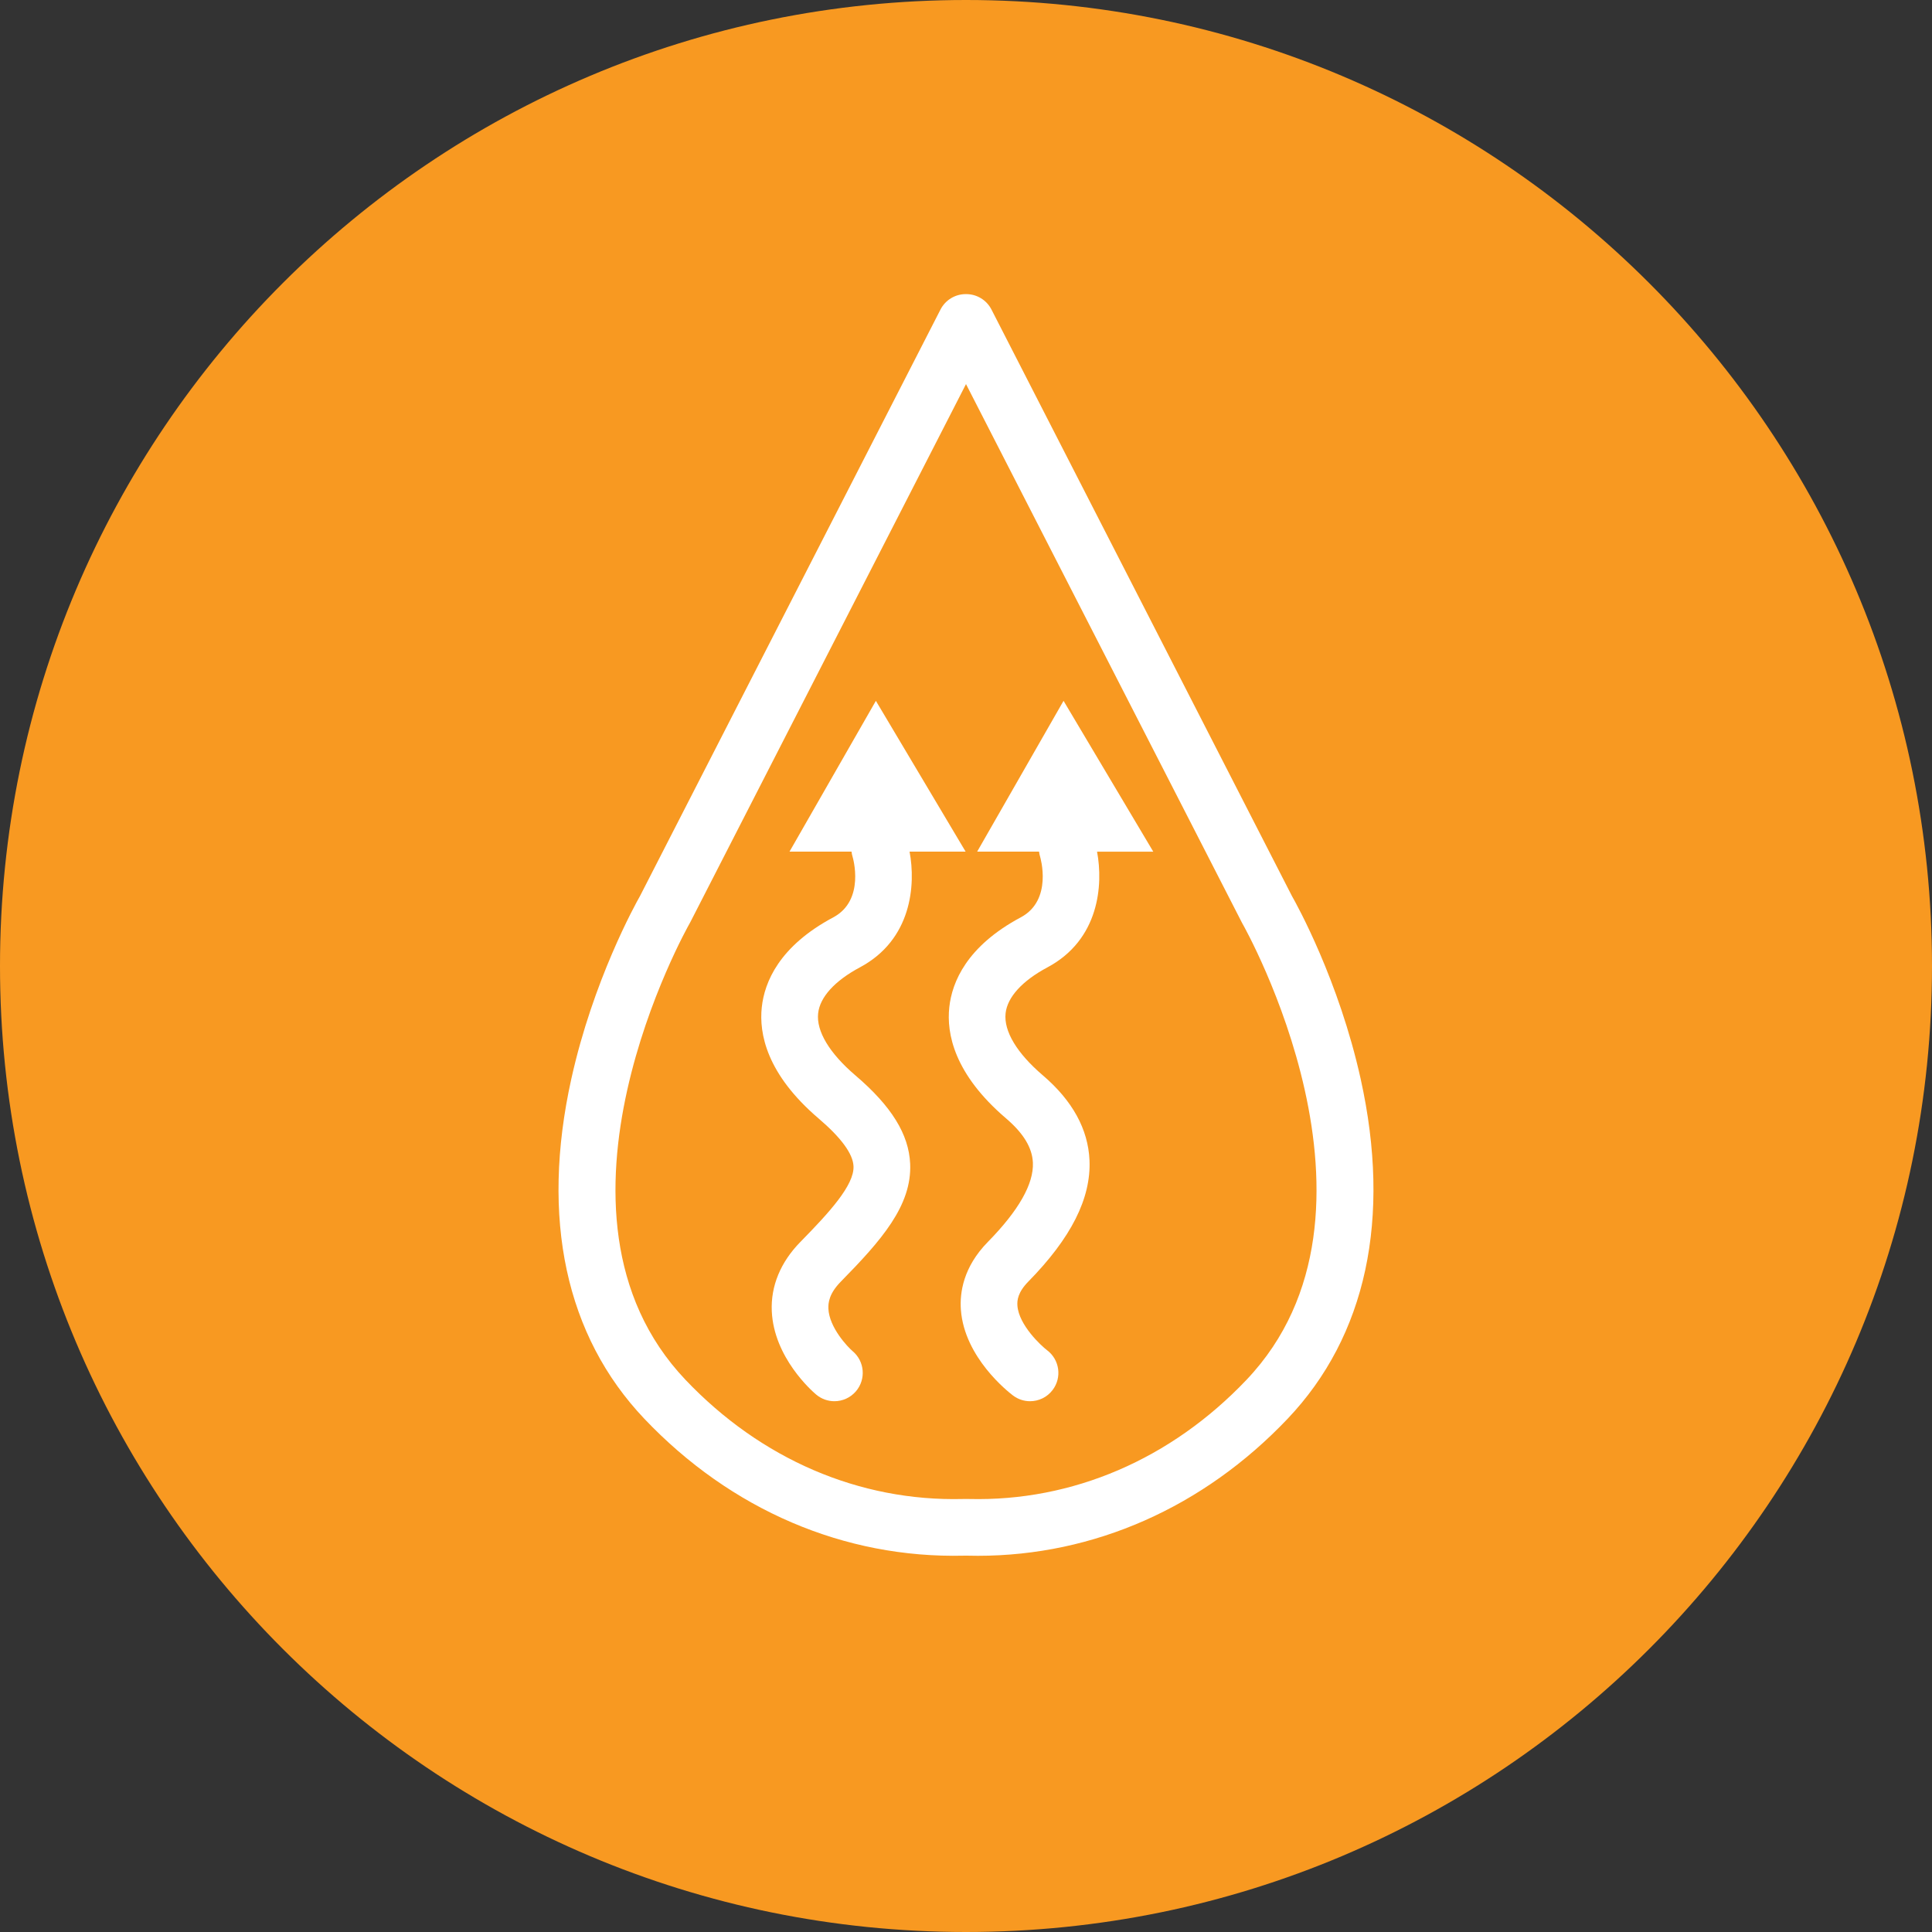
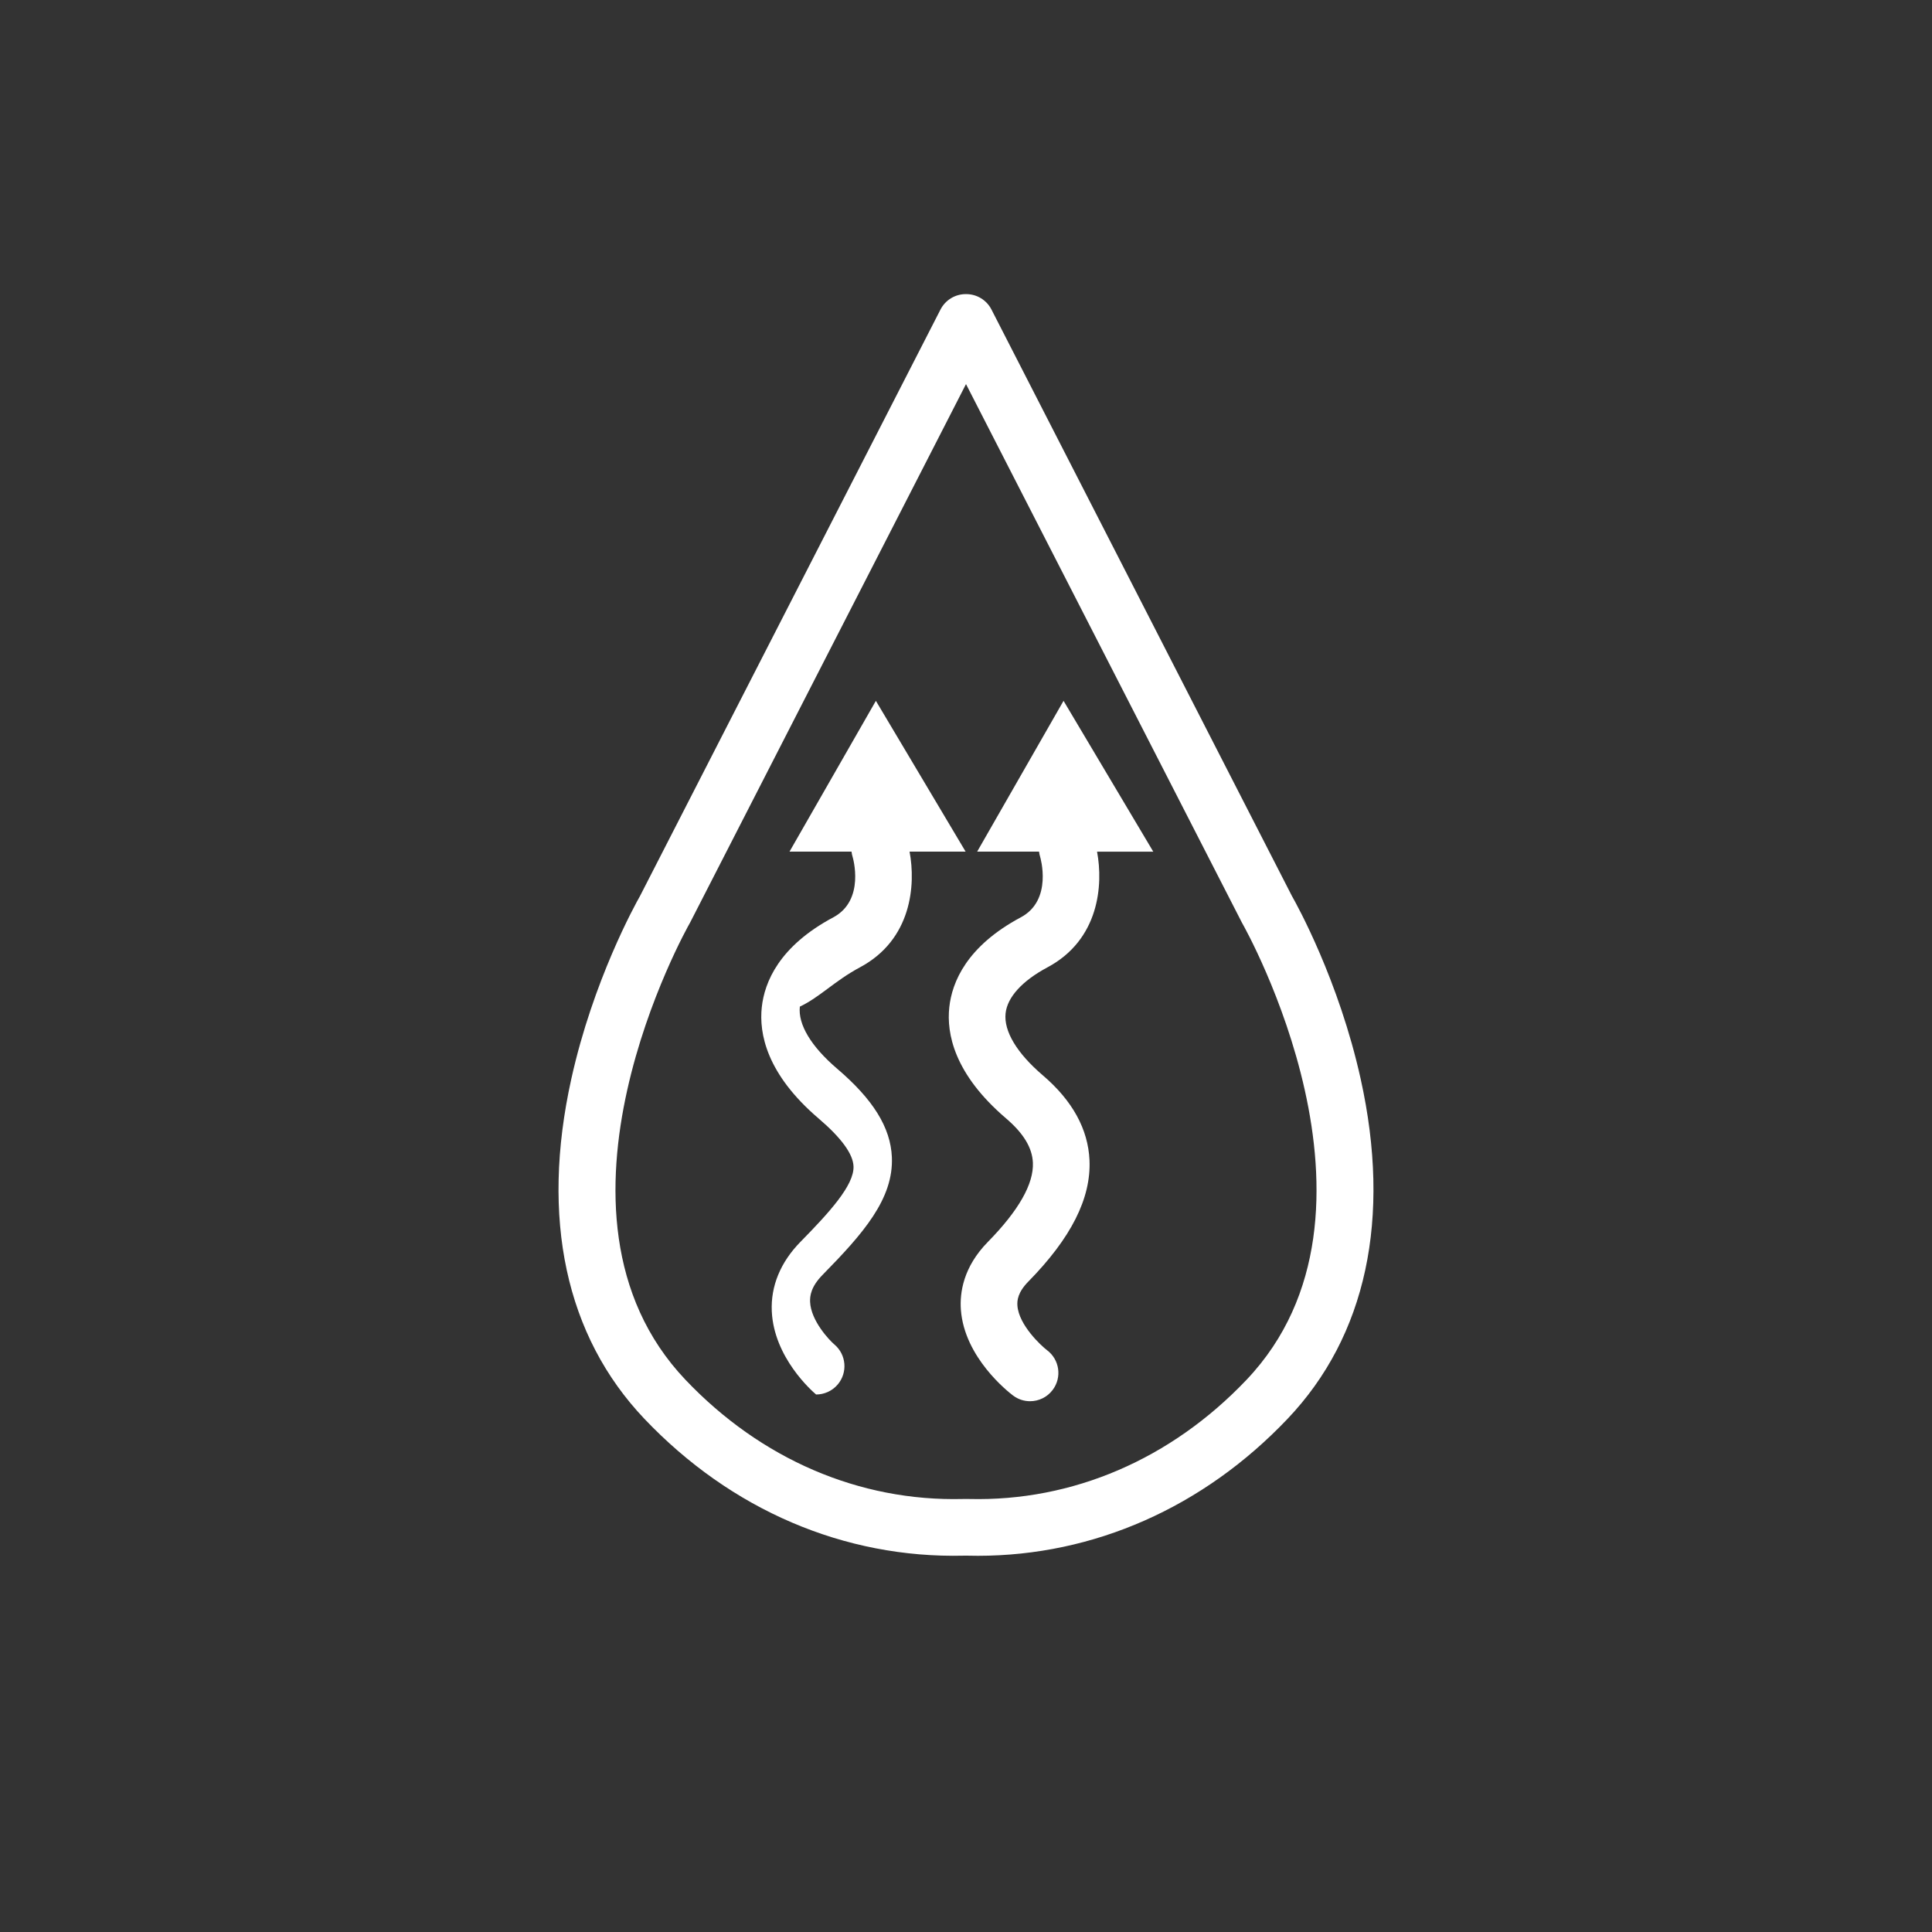
<svg xmlns="http://www.w3.org/2000/svg" version="1.1" id="Layer_1" x="0px" y="0px" viewBox="0 0 90 90" style="enable-background:new 0 0 90 90;" xml:space="preserve">
  <rect x="0" y="0" width="90" height="90" fill="#333333" stroke="none" />
  <style type="text/css">
	.Drop_x0020_Shadow{fill:none;}
	.Outer_x0020_Glow_x0020_5_x0020_pt{fill:none;}
	.Blue_x0020_Neon{fill:none;stroke:#8AACDA;stroke-width:7;stroke-linecap:round;stroke-linejoin:round;}
	.Chrome_x0020_Highlight{fill:url(#SVGID_1_);stroke:#FFFFFF;stroke-width:0.363;stroke-miterlimit:1;}
	.Jive_GS{fill:#FFDD00;}
	.Alyssa_GS{fill:#A6D0E4;}
	.st0{fill:#F89921;}
	.st1{fill:#FFFFFF;}
</style>
  <linearGradient id="SVGID_1_" gradientUnits="userSpaceOnUse" x1="-915.385" y1="-494.654" x2="-915.385" y2="-495.654">
    <stop offset="0" style="stop-color:#656565" />
    <stop offset="0.618" style="stop-color:#1B1B1B" />
    <stop offset="0.629" style="stop-color:#545454" />
    <stop offset="0.983" style="stop-color:#3E3E3E" />
  </linearGradient>
  <g>
-     <path class="st0" d="M45,90c24.853,0,45-20.147,45-45c0-24.852-20.147-45-45-45S0,20.148,0,45   C0,69.853,20.147,90,45,90" />
    <path class="st1" d="M58.068,64.276c-3.514,3.699-8.1,5.672-12.924,5.553c-0.01,0-0.022,0-0.032,0H44.888   c-0.01,0-0.022,0-0.032,0c-4.825,0.12-9.41-1.854-12.924-5.553   c-7.407-7.797,0.11-21.113,0.186-21.246c0.011-0.019,0.022-0.038,0.032-0.058l12.85-25.08   L57.85,42.973c0.009,0.019,0.021,0.039,0.031,0.057C57.958,43.163,65.475,56.479,58.068,64.276    M63.385,50.26c-1.016-4.593-2.977-8.126-3.2-8.517L46.186,14.419   c-0.226-0.441-0.68-0.718-1.175-0.718h-0.024c-0.495,0-0.948,0.277-1.175,0.718L29.813,41.742   c-0.222,0.391-2.182,3.925-3.199,8.517c-1.439,6.501-0.262,11.976,3.403,15.834   c4.031,4.243,9.312,6.51,14.886,6.376h0.191c0.154,0.004,0.307,0.006,0.46,0.006   c5.4-0.001,10.506-2.255,14.426-6.381C63.647,62.236,64.824,56.761,63.385,50.26" />
    <path class="st1" d="M49.544,32.647l-4.024,7.025h2.883c0.009,0.08,0.025,0.16,0.05,0.239   c0.006,0.021,0.603,2.019-0.899,2.821c-2.524,1.347-3.205,3.02-3.332,4.187   c-0.133,1.22,0.219,3.109,2.645,5.181c0.81,0.692,1.219,1.366,1.249,2.062   c0.043,0.987-0.662,2.229-2.098,3.692c-1.145,1.166-1.315,2.364-1.256,3.164   c0.165,2.219,2.196,3.814,2.427,3.989c0.238,0.18,0.517,0.267,0.794,0.267   c0.4,0,0.795-0.181,1.054-0.525c0.439-0.582,0.324-1.408-0.257-1.848   c-0.275-0.208-1.318-1.171-1.385-2.078c-0.018-0.24,0.015-0.619,0.506-1.12   c1.997-2.033,2.929-3.884,2.852-5.656c-0.064-1.446-0.795-2.776-2.173-3.953   c-1.209-1.032-1.825-2.059-1.736-2.889c0.082-0.754,0.775-1.515,1.951-2.143   c2.414-1.289,2.602-3.84,2.31-5.388h2.619L49.544,32.647z" />
-     <path class="st1" d="M40.061,45.061c2.414-1.289,2.603-3.841,2.31-5.388h2.612l-4.181-7.025l-4.024,7.025   h2.89c0.008,0.08,0.025,0.16,0.049,0.239c0.007,0.021,0.603,2.018-0.898,2.821   c-2.525,1.346-3.205,3.019-3.332,4.187c-0.132,1.22,0.219,3.109,2.645,5.181   c1.055,0.9,1.603,1.65,1.628,2.226c0.04,0.887-1.149,2.175-2.476,3.528   c-0.924,0.942-1.385,2.059-1.331,3.23c0.099,2.151,1.862,3.706,2.064,3.876   c0.248,0.21,0.551,0.313,0.852,0.313c0.374,0,0.747-0.159,1.008-0.467   c0.471-0.556,0.403-1.39-0.154-1.861c-0.229-0.193-1.093-1.099-1.133-1.982   c-0.012-0.275,0.034-0.706,0.578-1.26c1.883-1.918,3.316-3.54,3.231-5.492   c-0.061-1.374-0.871-2.683-2.552-4.117c-1.209-1.033-1.825-2.059-1.735-2.889   C38.193,46.45,38.886,45.689,40.061,45.061" />
+     <path class="st1" d="M40.061,45.061c2.414-1.289,2.603-3.841,2.31-5.388h2.612l-4.181-7.025l-4.024,7.025   h2.89c0.008,0.08,0.025,0.16,0.049,0.239c0.007,0.021,0.603,2.018-0.898,2.821   c-2.525,1.346-3.205,3.019-3.332,4.187c-0.132,1.22,0.219,3.109,2.645,5.181   c1.055,0.9,1.603,1.65,1.628,2.226c0.04,0.887-1.149,2.175-2.476,3.528   c-0.924,0.942-1.385,2.059-1.331,3.23c0.099,2.151,1.862,3.706,2.064,3.876   c0.374,0,0.747-0.159,1.008-0.467   c0.471-0.556,0.403-1.39-0.154-1.861c-0.229-0.193-1.093-1.099-1.133-1.982   c-0.012-0.275,0.034-0.706,0.578-1.26c1.883-1.918,3.316-3.54,3.231-5.492   c-0.061-1.374-0.871-2.683-2.552-4.117c-1.209-1.033-1.825-2.059-1.735-2.889   C38.193,46.45,38.886,45.689,40.061,45.061" />
  </g>
</svg>